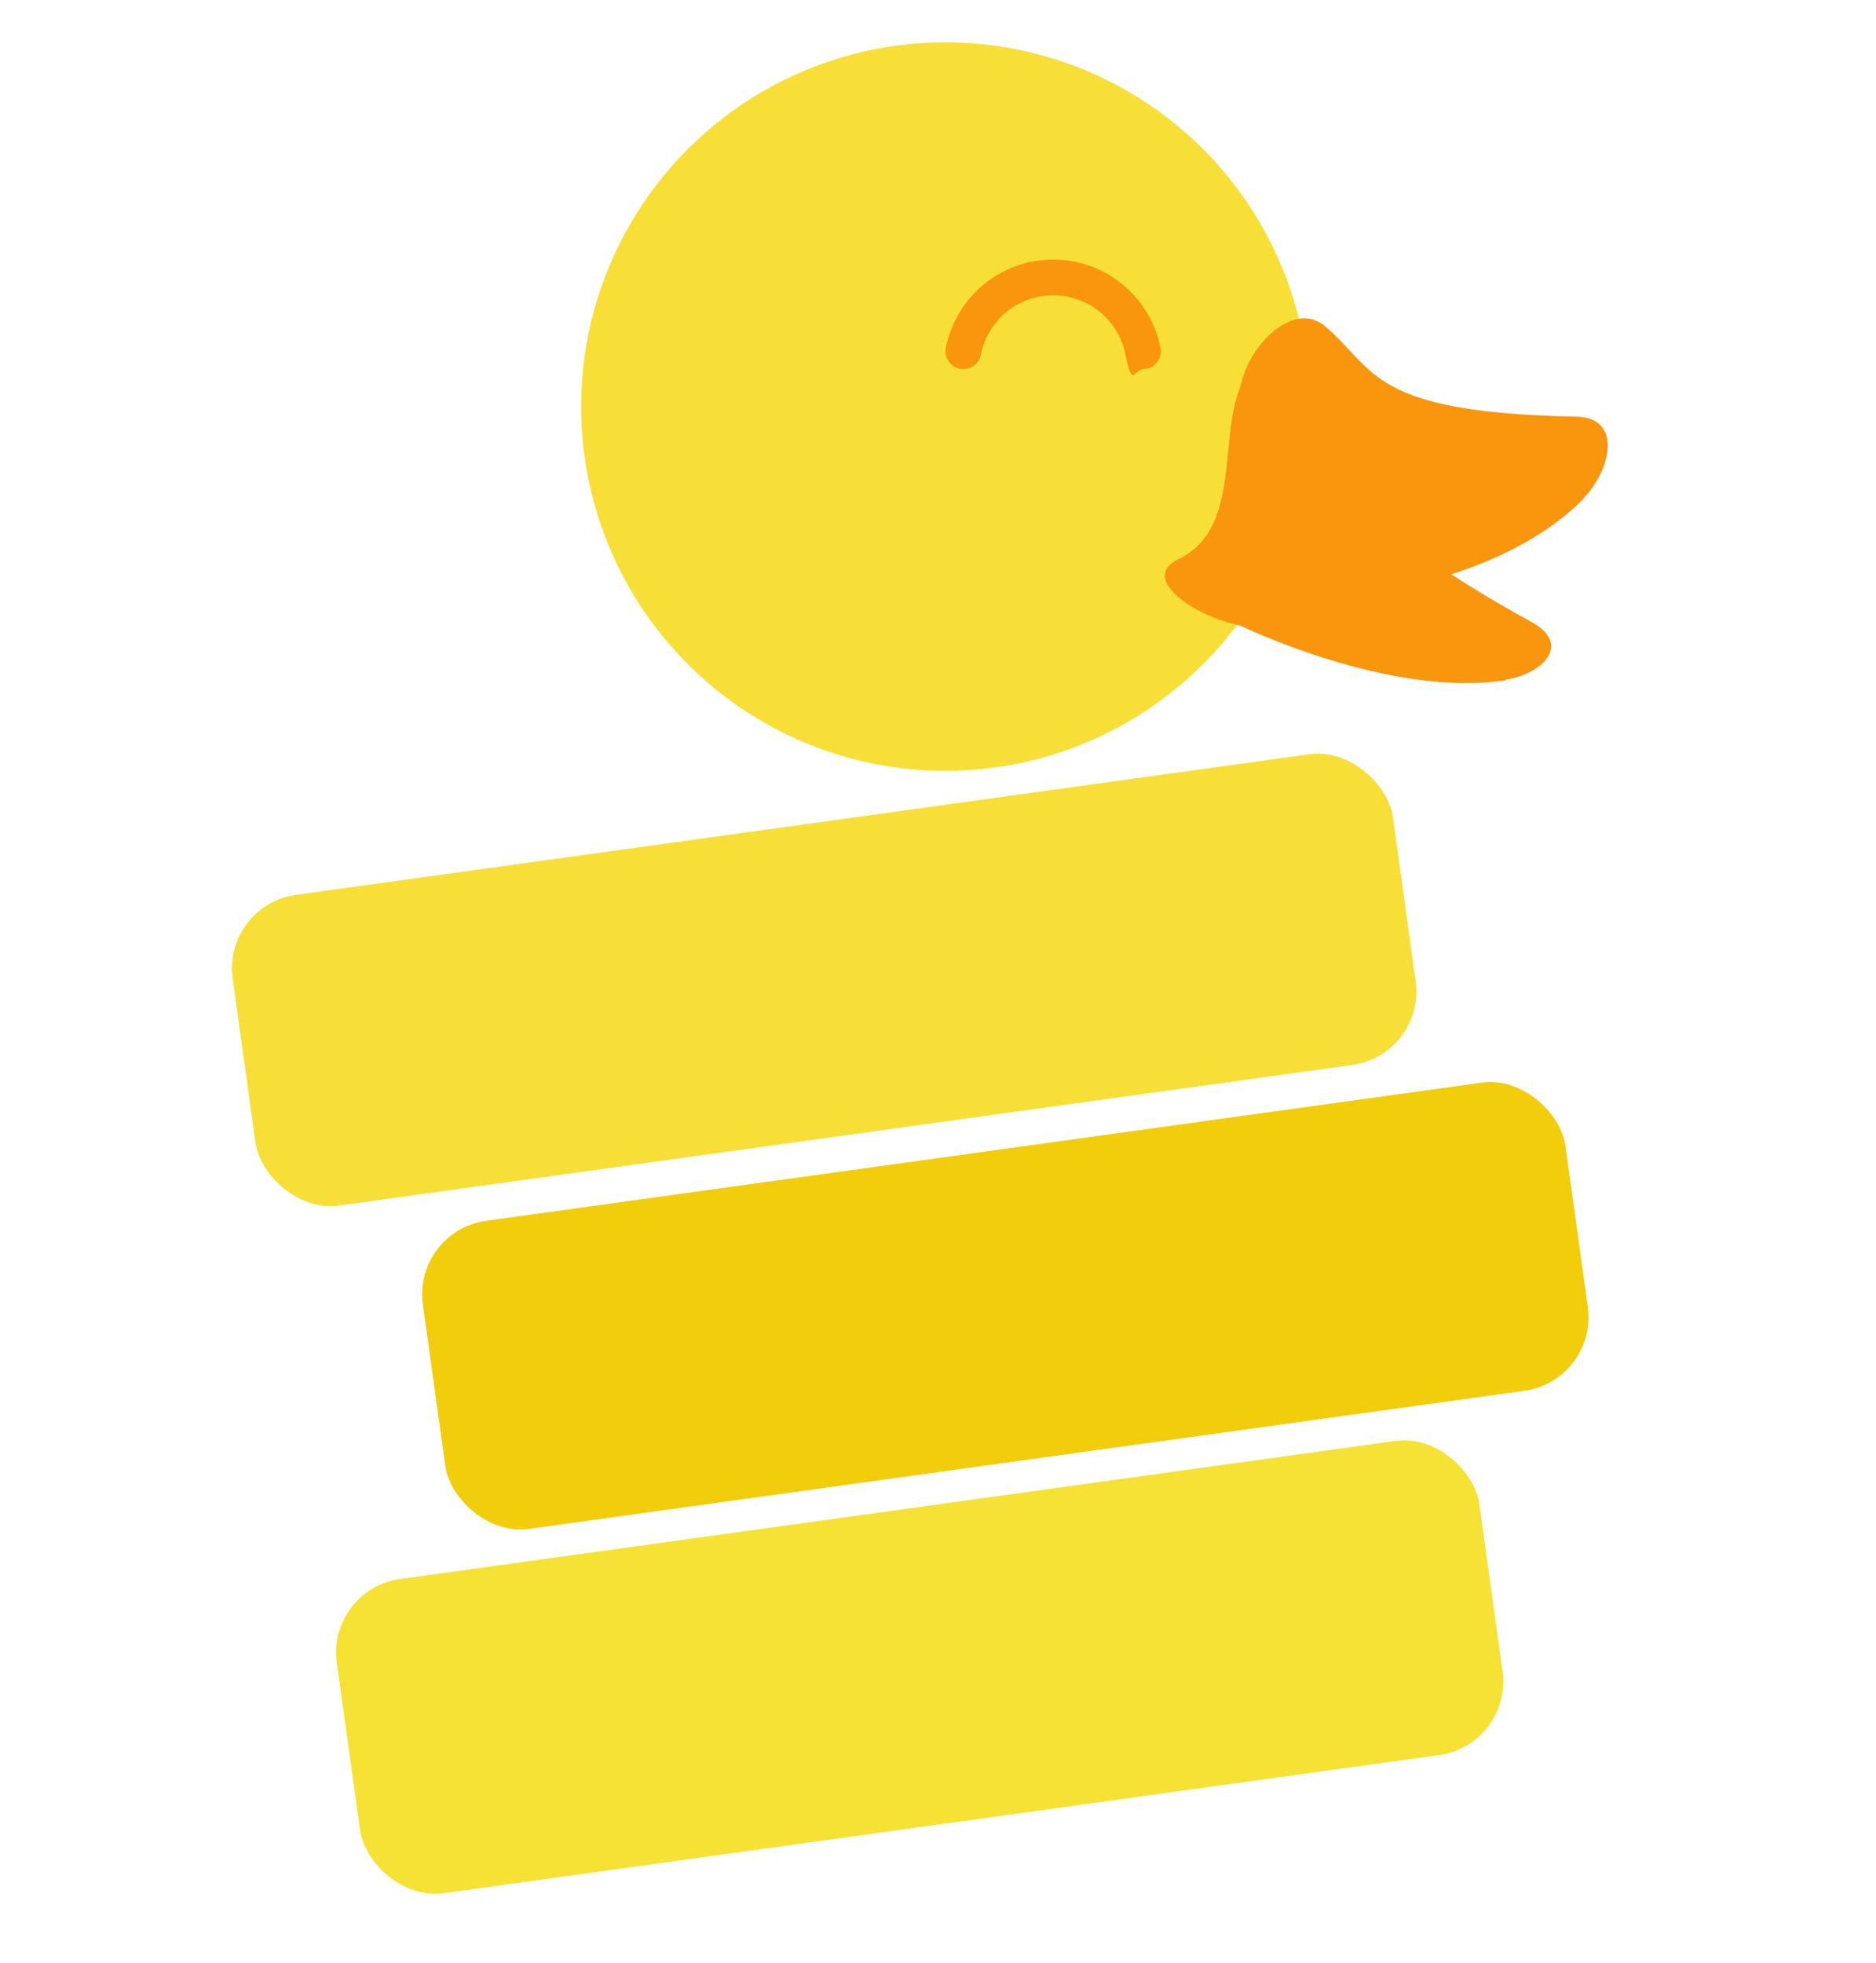
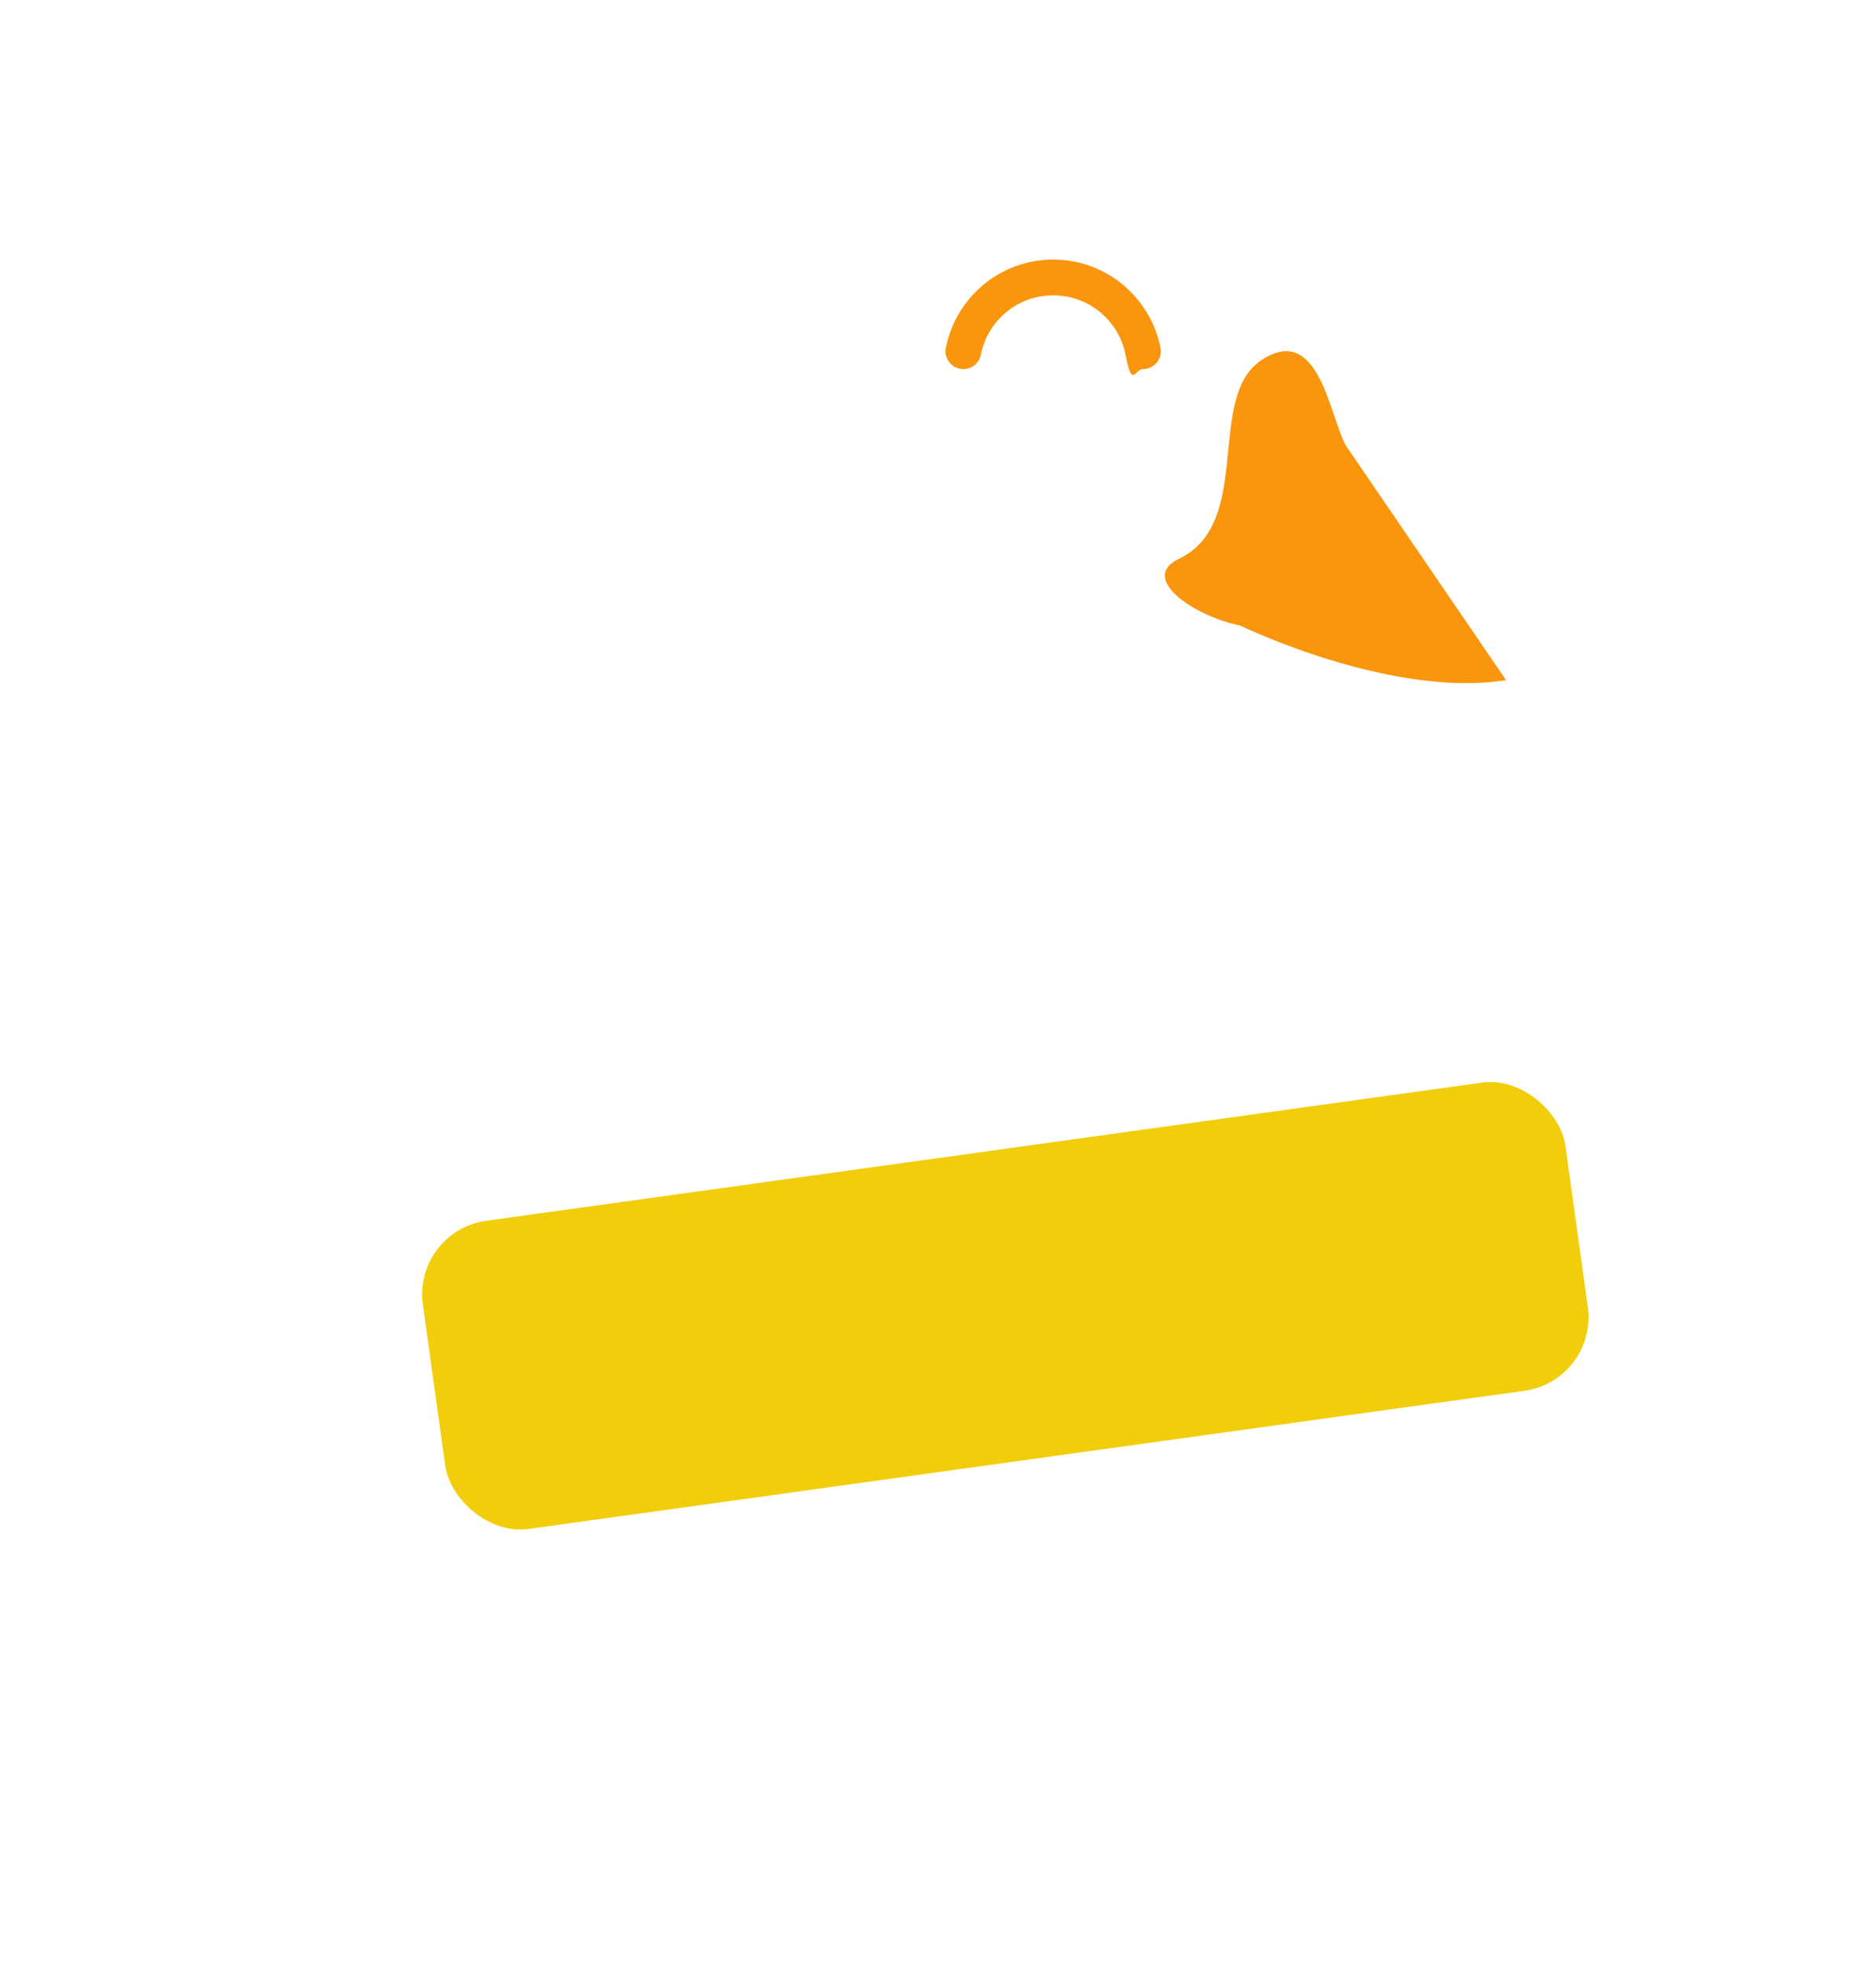
<svg xmlns="http://www.w3.org/2000/svg" viewBox="60 20 430 450">
  <defs>
    <style>
      .st0 { fill: #f9960e; }
      .st1 { fill: #f7df38; }
      .st2 { fill: #f2cd0b; }
      .st3 { fill: #f5e234; }
    </style>
  </defs>
-   <circle class="st1" cx="276.7" cy="113.2" r="83.5" />
-   <rect class="st1" x="114.7" y="208.7" width="268.5" height="71.9" rx="17" ry="17" transform="translate(-31.3 36.5) rotate(-7.9)" />
  <rect class="st2" x="158.2" y="283.7" width="264.4" height="71.3" rx="17" ry="17" transform="translate(-41.1 42.9) rotate(-7.9)" />
-   <rect class="st3" x="138.6" y="365.8" width="264.4" height="72.7" rx="17" ry="17" transform="translate(-52.7 41) rotate(-7.9)" />
-   <path class="st0" d="M422.9,134.4c-20.9,21-59,22.8-59,22.8-10.5,4-25.7,1.6-19.9-9,10.8-20-5.5-25.6,1.5-43.4,2.8-7.2,11.6-15.7,18.4-9.9,11.5,10,10.4,19.7,57.4,20.6,10.8.2,7.9,12.4,1.5,18.9Z" />
  <path class="st0" d="M280.8,104.6c1.9,0,3.6-1.3,4-3.2,1.5-7.8,8.3-13.7,16.6-13.7s15.1,5.9,16.6,13.7,2.1,3.2,4,3.2h0c2.6,0,4.5-2.4,4-4.9-2.3-11.5-12.4-20.2-24.6-20.2s-22.3,8.7-24.6,20.2c-.5,2.5,1.4,4.9,4,4.9h0Z" />
-   <path class="st0" d="M405.2,175.9c-26.6,4.2-60.9-12.5-60.9-12.5-10.8-2.2-23.3-10.9-14.1-15.3,17.3-8.2,6-37.1,19-45.6s15.5,12.5,19.2,19.5c6.3,12,1.6,18,42.7,40.6,9.4,5.2,2.2,12-6,13.2Z" />
+   <path class="st0" d="M405.2,175.9c-26.6,4.2-60.9-12.5-60.9-12.5-10.8-2.2-23.3-10.9-14.1-15.3,17.3-8.2,6-37.1,19-45.6s15.5,12.5,19.2,19.5Z" />
</svg>